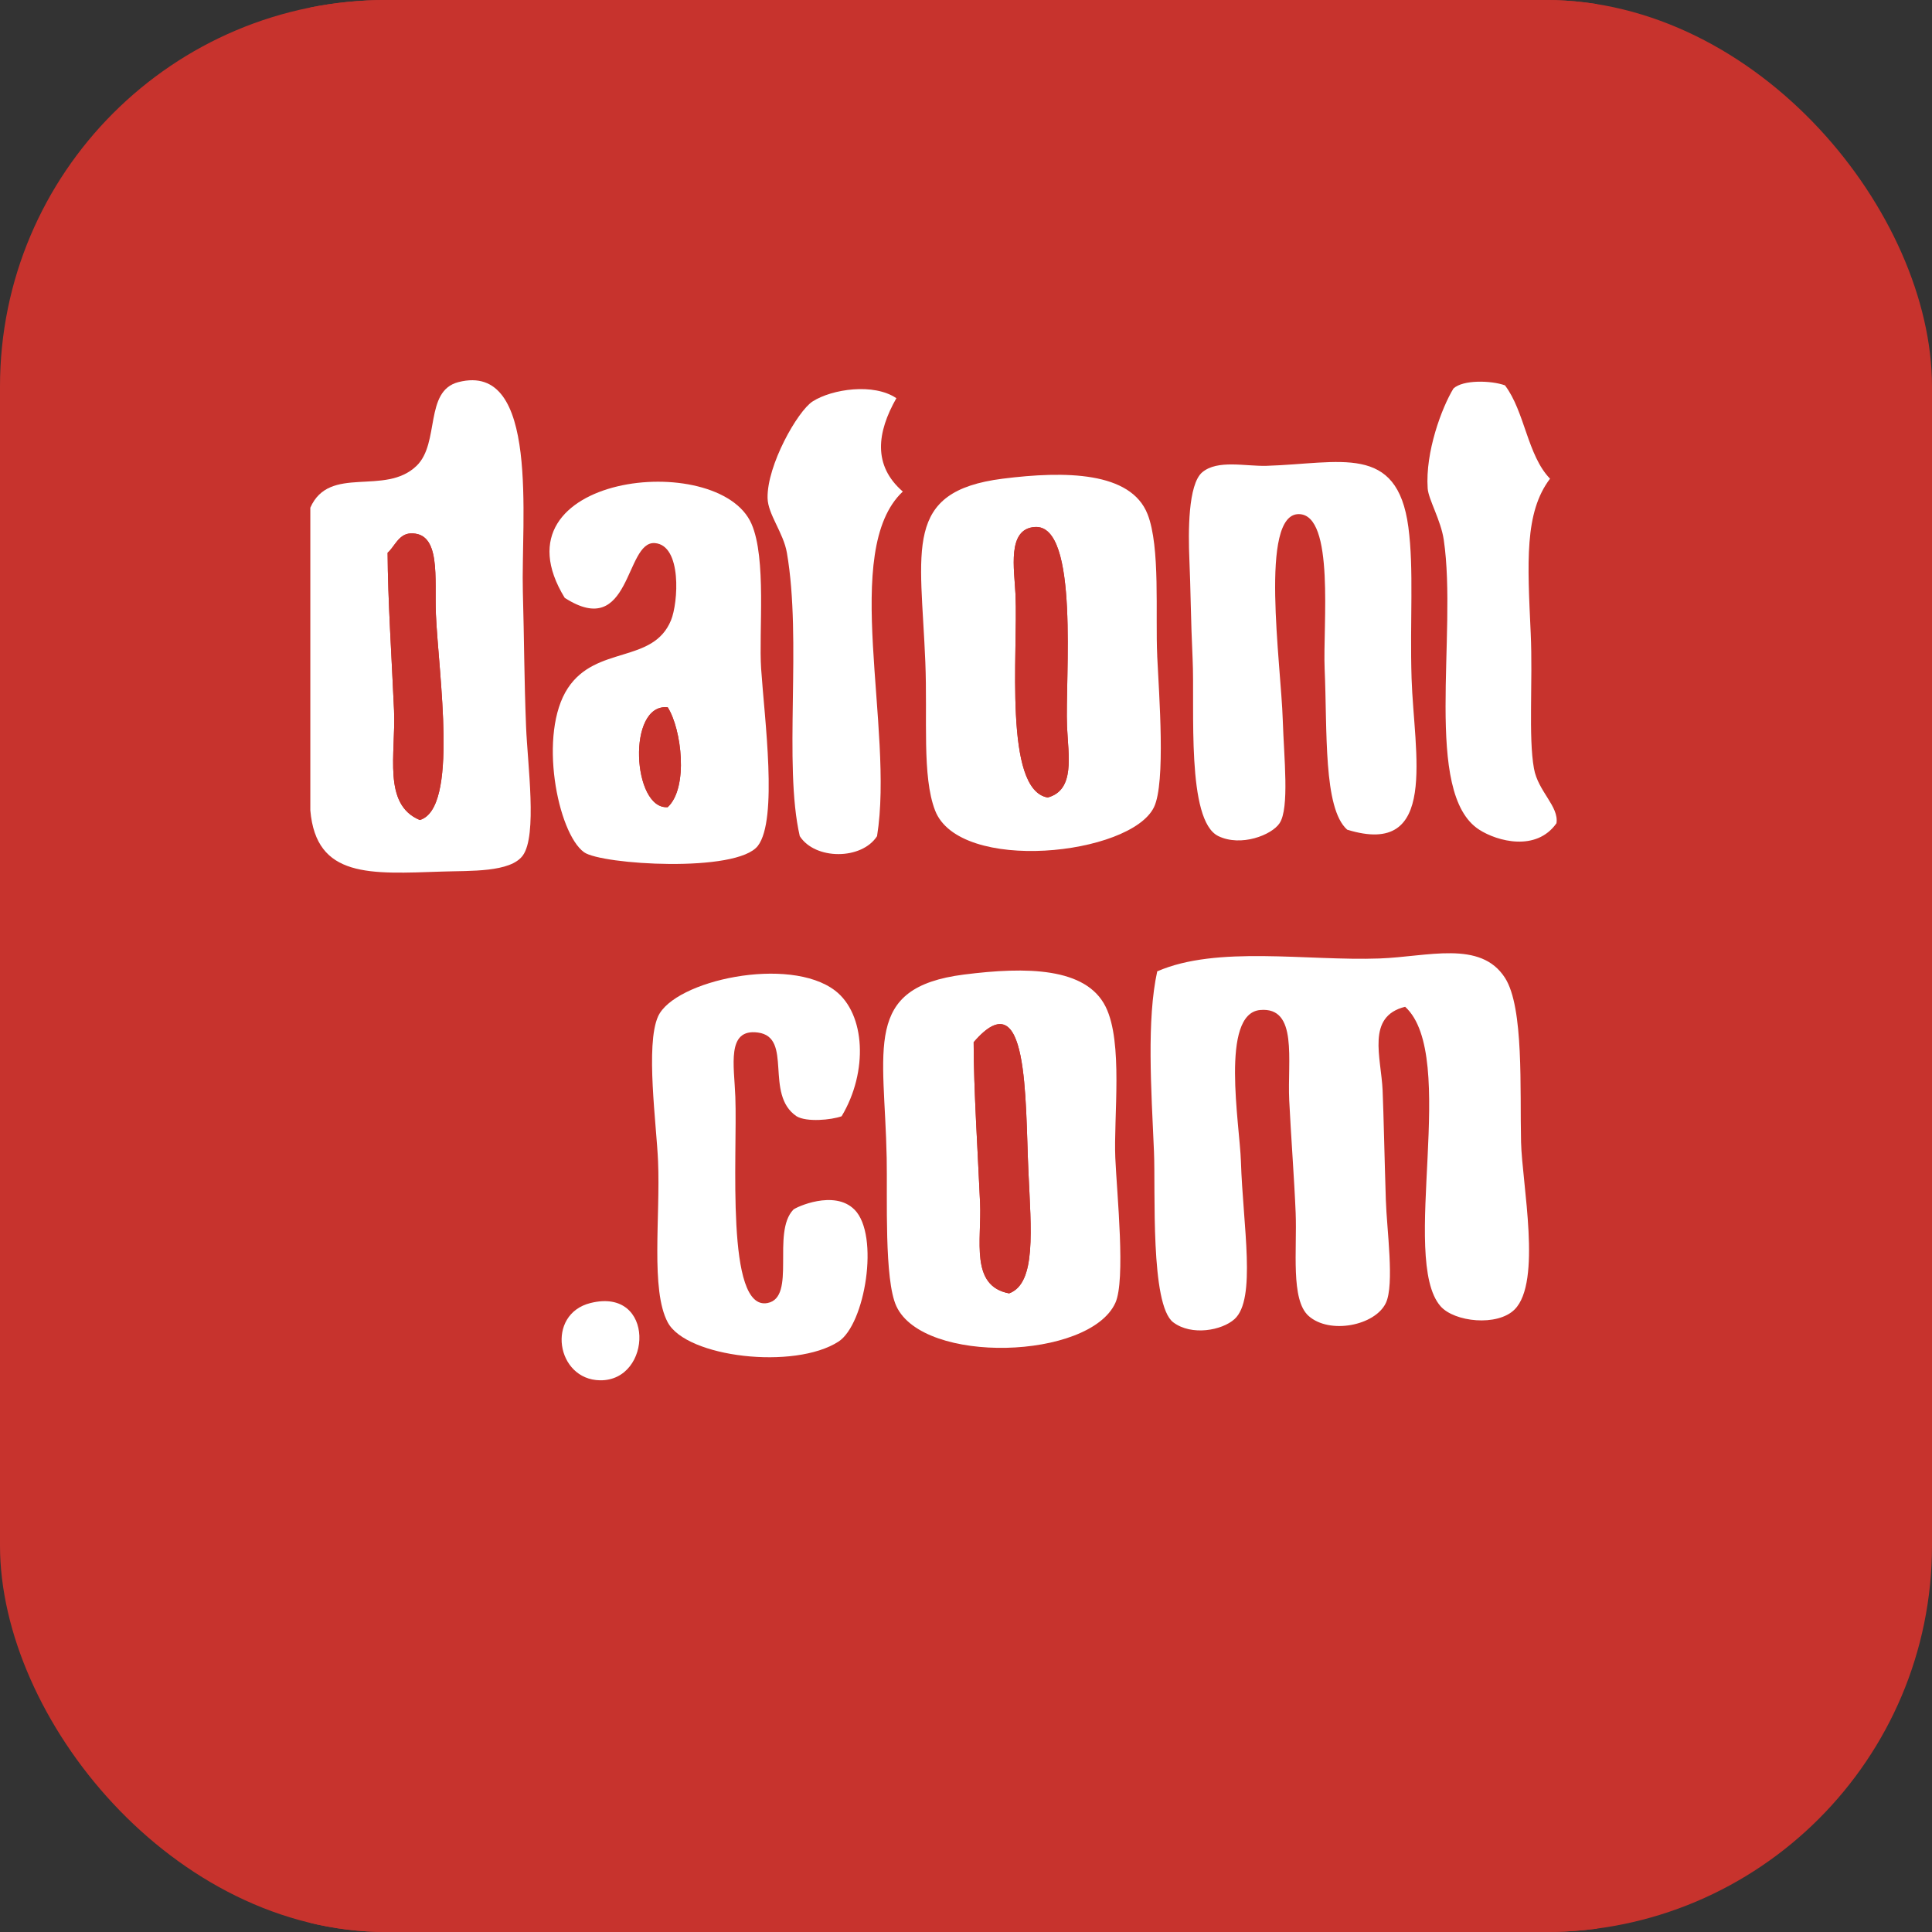
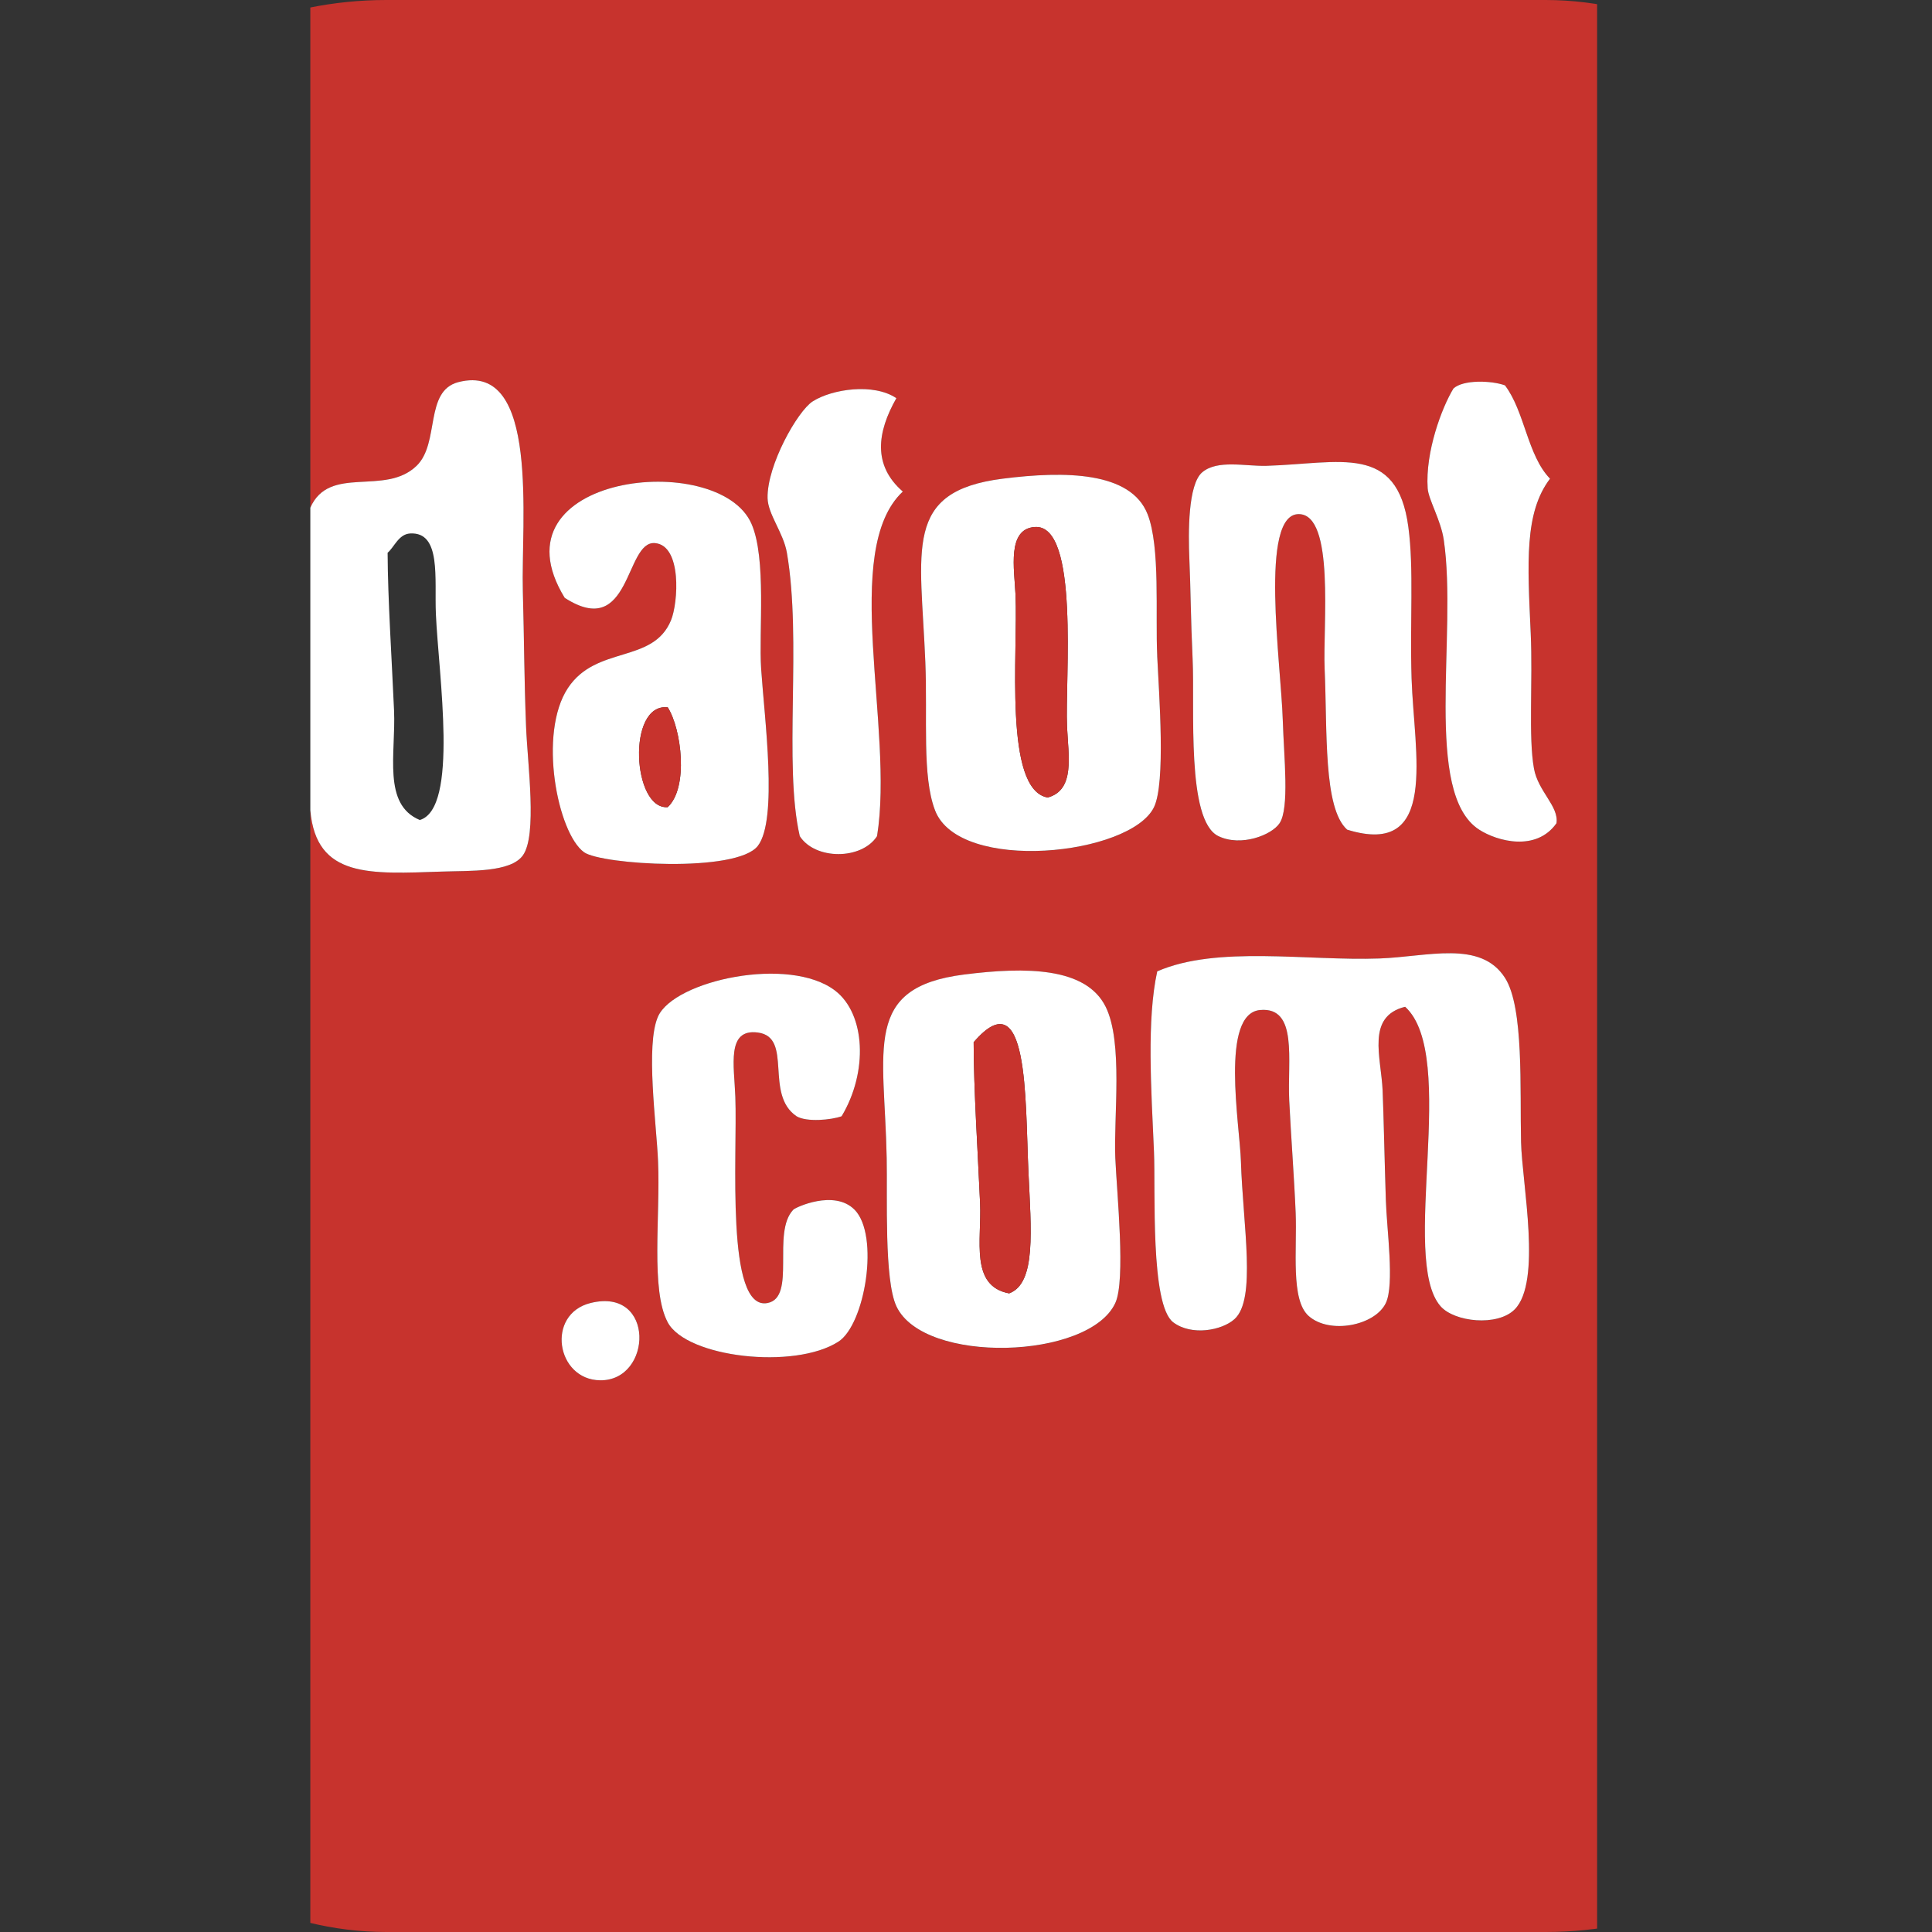
<svg xmlns="http://www.w3.org/2000/svg" width="75" height="75" fill="none" viewBox="0 0 75 75">
  <rect x="0" y="0" width="75" height="75" fill="#333333" stroke="none" />
  <g clip-path="url(#a)">
-     <rect width="75" height="75" fill="#C7332D" rx="15" />
    <g clip-path="url(#b)">
      <path fill="#C7332D" d="M23.297 53.583c2.037.025 2.15-3.63-.375-3-1.738.436-1.331 2.98.375 3m6.125-20.75c.782-1.026.254-4.941.125-6.875-.095-1.434.214-4.28-.375-5.625-1.27-2.906-10.19-1.925-7.25 2.875 2.587 1.67 2.33-2.218 3.5-2.125 1.056.085.908 2.318.625 3-.7 1.692-2.898.96-4 2.626-1.165 1.759-.404 5.629.624 6.374.67.484 5.94.814 6.75-.25m3.125 19.25c1.036-.666 1.606-4.133.626-5.124-.785-.794-2.292-.088-2.376 0-.853.889.131 3.403-1 3.624-1.645.322-1.166-5.735-1.25-8-.045-1.22-.354-2.663.875-2.5 1.378.183.236 2.393 1.5 3.25.39.236 1.343.146 1.75 0 1.037-1.728.924-3.973-.25-4.874-1.781-1.369-6.243-.401-6.876.999-.495 1.099-.059 4.203 0 5.625.092 2.157-.295 4.992.375 6.251.73 1.366 4.923 1.846 6.626.75m2.5-33c-1.17-1.014-1.004-2.298-.25-3.625-.875-.594-2.492-.359-3.25.125-.583.373-1.775 2.478-1.75 3.75.013.636.615 1.345.75 2.125.59 3.41-.14 8.223.5 11 .595.93 2.404.93 3 0 .677-4.185-1.437-11.09 1-13.375m8.25 31.5c.407-.886.061-4.22 0-5.625-.07-1.6.31-4.495-.375-5.875-.761-1.533-3.082-1.558-5.5-1.25-3.952.502-3.083 2.863-3 7.125.03 1.528-.102 4.727.375 5.75 1.057 2.276 7.49 2.073 8.5-.125m1.5-19.25c.458-.951.198-4.343.126-5.875-.077-1.594.127-4.227-.376-5.5-.651-1.65-3.187-1.684-5.626-1.375-3.88.493-3.176 2.725-3 7.125.089 2.177-.132 4.424.376 5.75.943 2.46 7.596 1.749 8.5-.125m7.5.875c3.575 1.105 2.592-2.973 2.5-5.875-.07-2.227.094-4.239-.125-5.875-.435-3.258-2.644-2.463-5.5-2.375-.824.025-1.903-.25-2.5.25-.557.47-.545 2.339-.5 3.375.05 1.113.05 2.3.126 3.875.089 1.922-.253 6.27.999 6.876.877.423 2.07-.041 2.375-.501.39-.585.171-2.539.125-4-.068-2.2-.924-8.016.625-8 1.405.015.928 4.34 1 6 .107 2.406-.06 5.423.876 6.25m6.5 18.625c1.066-1.066.29-4.872.25-6.5-.049-2.04.117-5.222-.625-6.375-.949-1.475-2.996-.817-4.874-.75-2.806.102-6.299-.514-8.626.5-.41 1.88-.232 4.558-.124 7 .064 1.492-.153 5.949.749 6.626.713.534 1.888.313 2.376-.125.857-.773.328-3.615.25-6.126-.045-1.419-.818-5.74.749-5.875 1.472-.128 1.051 1.95 1.125 3.5.066 1.358.198 3.1.25 4.376.058 1.44-.2 3.373.5 3.999.812.726 2.579.382 3-.5.342-.718.035-2.872 0-4-.05-1.616-.084-3.298-.124-4.25-.058-1.299-.645-2.873.874-3.25 2.093 1.905-.228 9.8 1.375 11.625.538.614 2.207.793 2.875.125m1.625-18.875c.101-.657-.715-1.233-.874-2.125-.22-1.22-.04-3.358-.125-5.25-.126-2.746-.25-4.683.75-6-.883-.909-.979-2.607-1.75-3.624-.533-.192-1.63-.224-2.001.124-.453.743-1.096 2.465-1 3.875.03.43.513 1.235.625 2 .54 3.667-.813 9.842 1.375 11.25.705.455 2.218.862 3-.25m1.625-38.375v87.5h-50V31.459c.228 2.639 2.325 2.47 5.124 2.376 1.082-.037 2.646.04 3.126-.626.564-.782.183-3.532.125-5-.075-1.88-.072-3.344-.125-5.25-.075-2.703.672-8.937-2.5-8.124-1.336.34-.713 2.367-1.625 3.25-1.232 1.19-3.381-.058-4.125 1.624V-6.417z" />
      <path fill="#fff" d="M59.548 29.833c.159.892.975 1.468.874 2.125-.782 1.112-2.295.704-3 .25-2.188-1.408-.835-7.583-1.375-11.25-.112-.765-.596-1.57-.625-2-.096-1.41.547-3.132 1-3.875.37-.348 1.468-.316 2-.124.772 1.017.868 2.715 1.75 3.624-1 1.317-.875 3.254-.75 6 .086 1.892-.094 4.03.126 5.25m-.501 14.501c.04 1.627.816 5.433-.25 6.5-.668.667-2.337.488-2.875-.126-1.602-1.826.718-9.72-1.375-11.625-1.518.377-.932 1.95-.874 3.25.04.952.073 2.634.125 4.25.034 1.128.341 3.282 0 4-.422.882-2.19 1.226-3 .5-.701-.626-.443-2.56-.501-4-.051-1.274-.184-3.018-.25-4.374-.074-1.55.347-3.629-1.125-3.501-1.567.135-.794 4.456-.75 5.875.08 2.51.608 5.353-.25 6.126-.487.438-1.662.659-2.375.125-.902-.677-.685-5.134-.75-6.626-.107-2.442-.286-5.12.126-7 2.326-1.014 5.82-.398 8.625-.5 1.878-.067 3.925-.725 4.874.75.742 1.153.576 4.335.625 6.376m-4.25-18.001c.092 2.902 1.075 6.98-2.5 5.875-.934-.827-.768-3.844-.875-6.25-.072-1.66.405-5.985-1-6-1.549-.016-.693 5.8-.625 8 .046 1.461.264 3.415-.125 4-.305.46-1.498.924-2.375.5-1.252-.605-.91-4.953-1-6.875-.074-1.575-.076-2.762-.126-3.875-.044-1.036-.056-2.905.501-3.375.597-.5 1.677-.225 2.5-.25 2.856-.088 5.065-.883 5.5 2.375.22 1.636.055 3.648.125 5.875m-14.125 4.626c1.07-.292.8-1.613.75-2.75-.082-1.853.494-7.867-1.25-7.751-1.088.073-.796 1.628-.75 2.625.103 2.218-.476 7.583 1.25 7.876m4.25-5.5c.073 1.53.333 4.923-.124 5.874-.905 1.874-7.558 2.585-8.5.125-.51-1.326-.288-3.573-.377-5.75-.176-4.4-.88-6.632 3-7.125 2.439-.309 4.975-.275 5.626 1.375.503 1.273.3 3.906.376 5.5m-5.75 24.751c1.062-.388.853-2.463.749-4.75-.128-2.81.013-7.484-2.125-5 0 1.8.162 4.265.25 6.249.063 1.44-.4 3.213 1.126 3.5m4.123-5.251c.062 1.404.408 4.74 0 5.625-1.01 2.198-7.442 2.4-8.499.125-.477-1.023-.345-4.222-.376-5.75-.082-4.262-.951-6.623 3-7.125 2.42-.308 4.74-.283 5.5 1.25.686 1.38.306 4.275.375 5.875" />
      <path fill="#C7332D" d="M41.422 28.209c.05 1.137.32 2.458-.75 2.75-1.726-.293-1.147-5.658-1.25-7.876-.046-.997-.338-2.552.75-2.625 1.744-.116 1.168 5.898 1.25 7.75m-1.5 17.251c.104 2.287.313 4.362-.75 4.75-1.524-.288-1.062-2.06-1.125-3.501-.088-1.984-.25-4.449-.25-6.25 2.138-2.483 1.997 2.192 2.125 5" />
      <path fill="#fff" d="M34.797 15.458c-.754 1.326-.92 2.61.25 3.624-2.437 2.287-.323 9.19-1 13.377-.596.929-2.405.929-3 0-.64-2.778.09-7.591-.5-11.001-.135-.78-.737-1.49-.75-2.124-.025-1.273 1.167-3.378 1.75-3.751.758-.484 2.375-.72 3.25-.125m-1.624 31.501c.98.991.41 4.458-.626 5.124-1.703 1.097-5.896.617-6.626-.75-.67-1.258-.283-4.093-.375-6.25-.059-1.422-.495-4.526 0-5.625.633-1.4 5.095-2.368 6.876-1 1.174.902 1.287 3.146.25 4.875-.407.146-1.36.235-1.75 0-1.264-.857-.122-3.067-1.5-3.25-1.23-.163-.92 1.28-.876 2.5.085 2.265-.394 8.322 1.25 8 1.132-.22.148-2.736 1.001-3.624.084-.088 1.59-.794 2.375 0m-7.251-15.626c.815-.758.537-3.028 0-3.875-1.596-.172-1.37 3.985 0 3.875m3.626-5.375c.129 1.934.657 5.849-.125 6.875-.811 1.064-6.081.734-6.75.25-1.029-.745-1.79-4.615-.625-6.374 1.102-1.666 3.3-.934 4-2.626.283-.682.432-2.916-.625-3-1.17-.093-.913 3.794-3.5 2.125-2.94-4.8 5.98-5.78 7.25-2.875.59 1.346.28 4.19.375 5.625" />
      <path fill="#C7332D" d="M25.921 27.458c.537.847.815 3.117 0 3.875-1.37.11-1.596-4.047 0-3.875" />
      <path fill="#fff" d="M22.923 50.583c2.524-.63 2.41 3.025.374 3-1.706-.02-2.112-2.565-.375-3m-6.625-18.75c1.52-.455.728-5.63.624-8-.059-1.37.219-3.193-.999-3.124-.448.025-.618.533-.875.749.008 1.798.161 4.107.25 6.125.073 1.679-.458 3.644 1 4.25m4.125-3.624c.058 1.467.44 4.217-.125 4.999-.48.665-2.044.589-3.126.626-2.799.093-4.896.263-5.124-2.376v-11.75c.744-1.682 2.893-.434 4.125-1.625.912-.882.29-2.909 1.625-3.25 3.172-.812 2.425 5.422 2.5 8.125.053 1.906.05 3.37.125 5.25" />
-       <path fill="#C7332D" d="M16.921 23.834c.104 2.37.897 7.544-.624 7.999-1.458-.606-.927-2.571-1-4.25-.089-2.018-.242-4.327-.25-6.125.257-.216.427-.724.875-.75 1.218-.068.94 1.756 1 3.126" />
    </g>
  </g>
  <defs>
    <clipPath id="a">
      <rect width="75" height="75" fill="#fff" rx="15" />
    </clipPath>
    <clipPath id="b">
      <path fill="#fff" d="M10-6h52v87H10z" />
    </clipPath>
  </defs>
</svg>